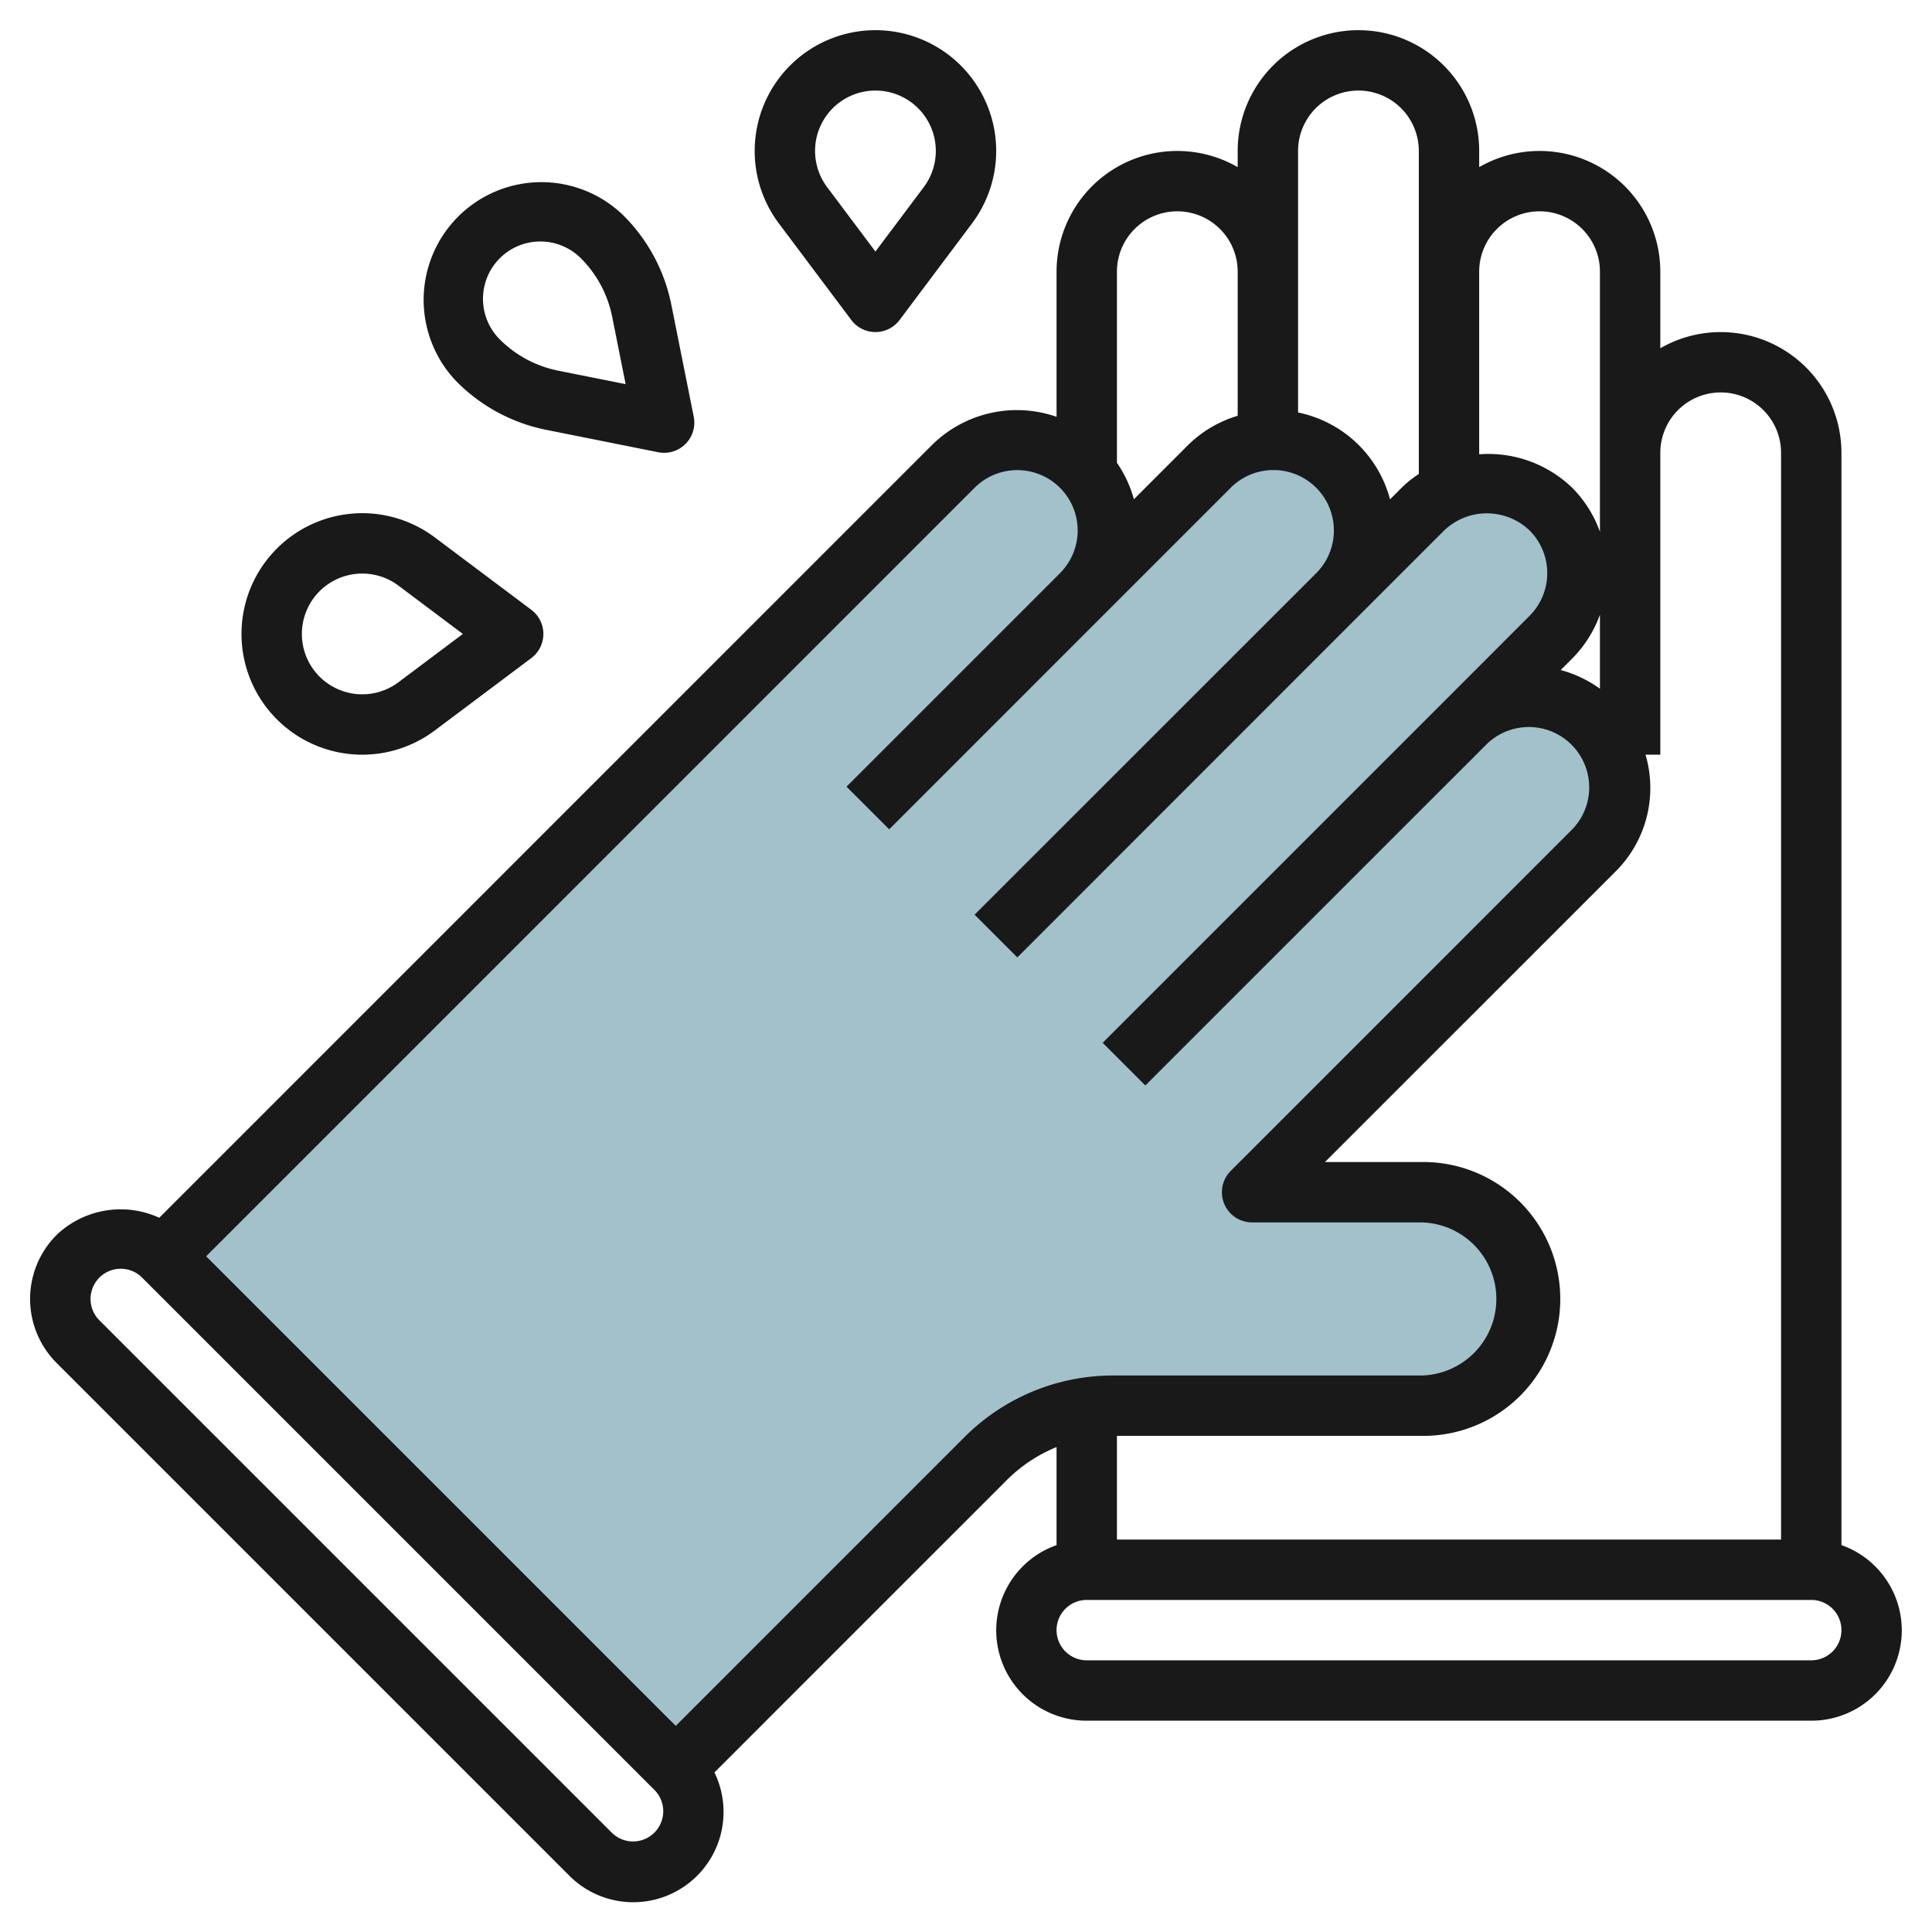
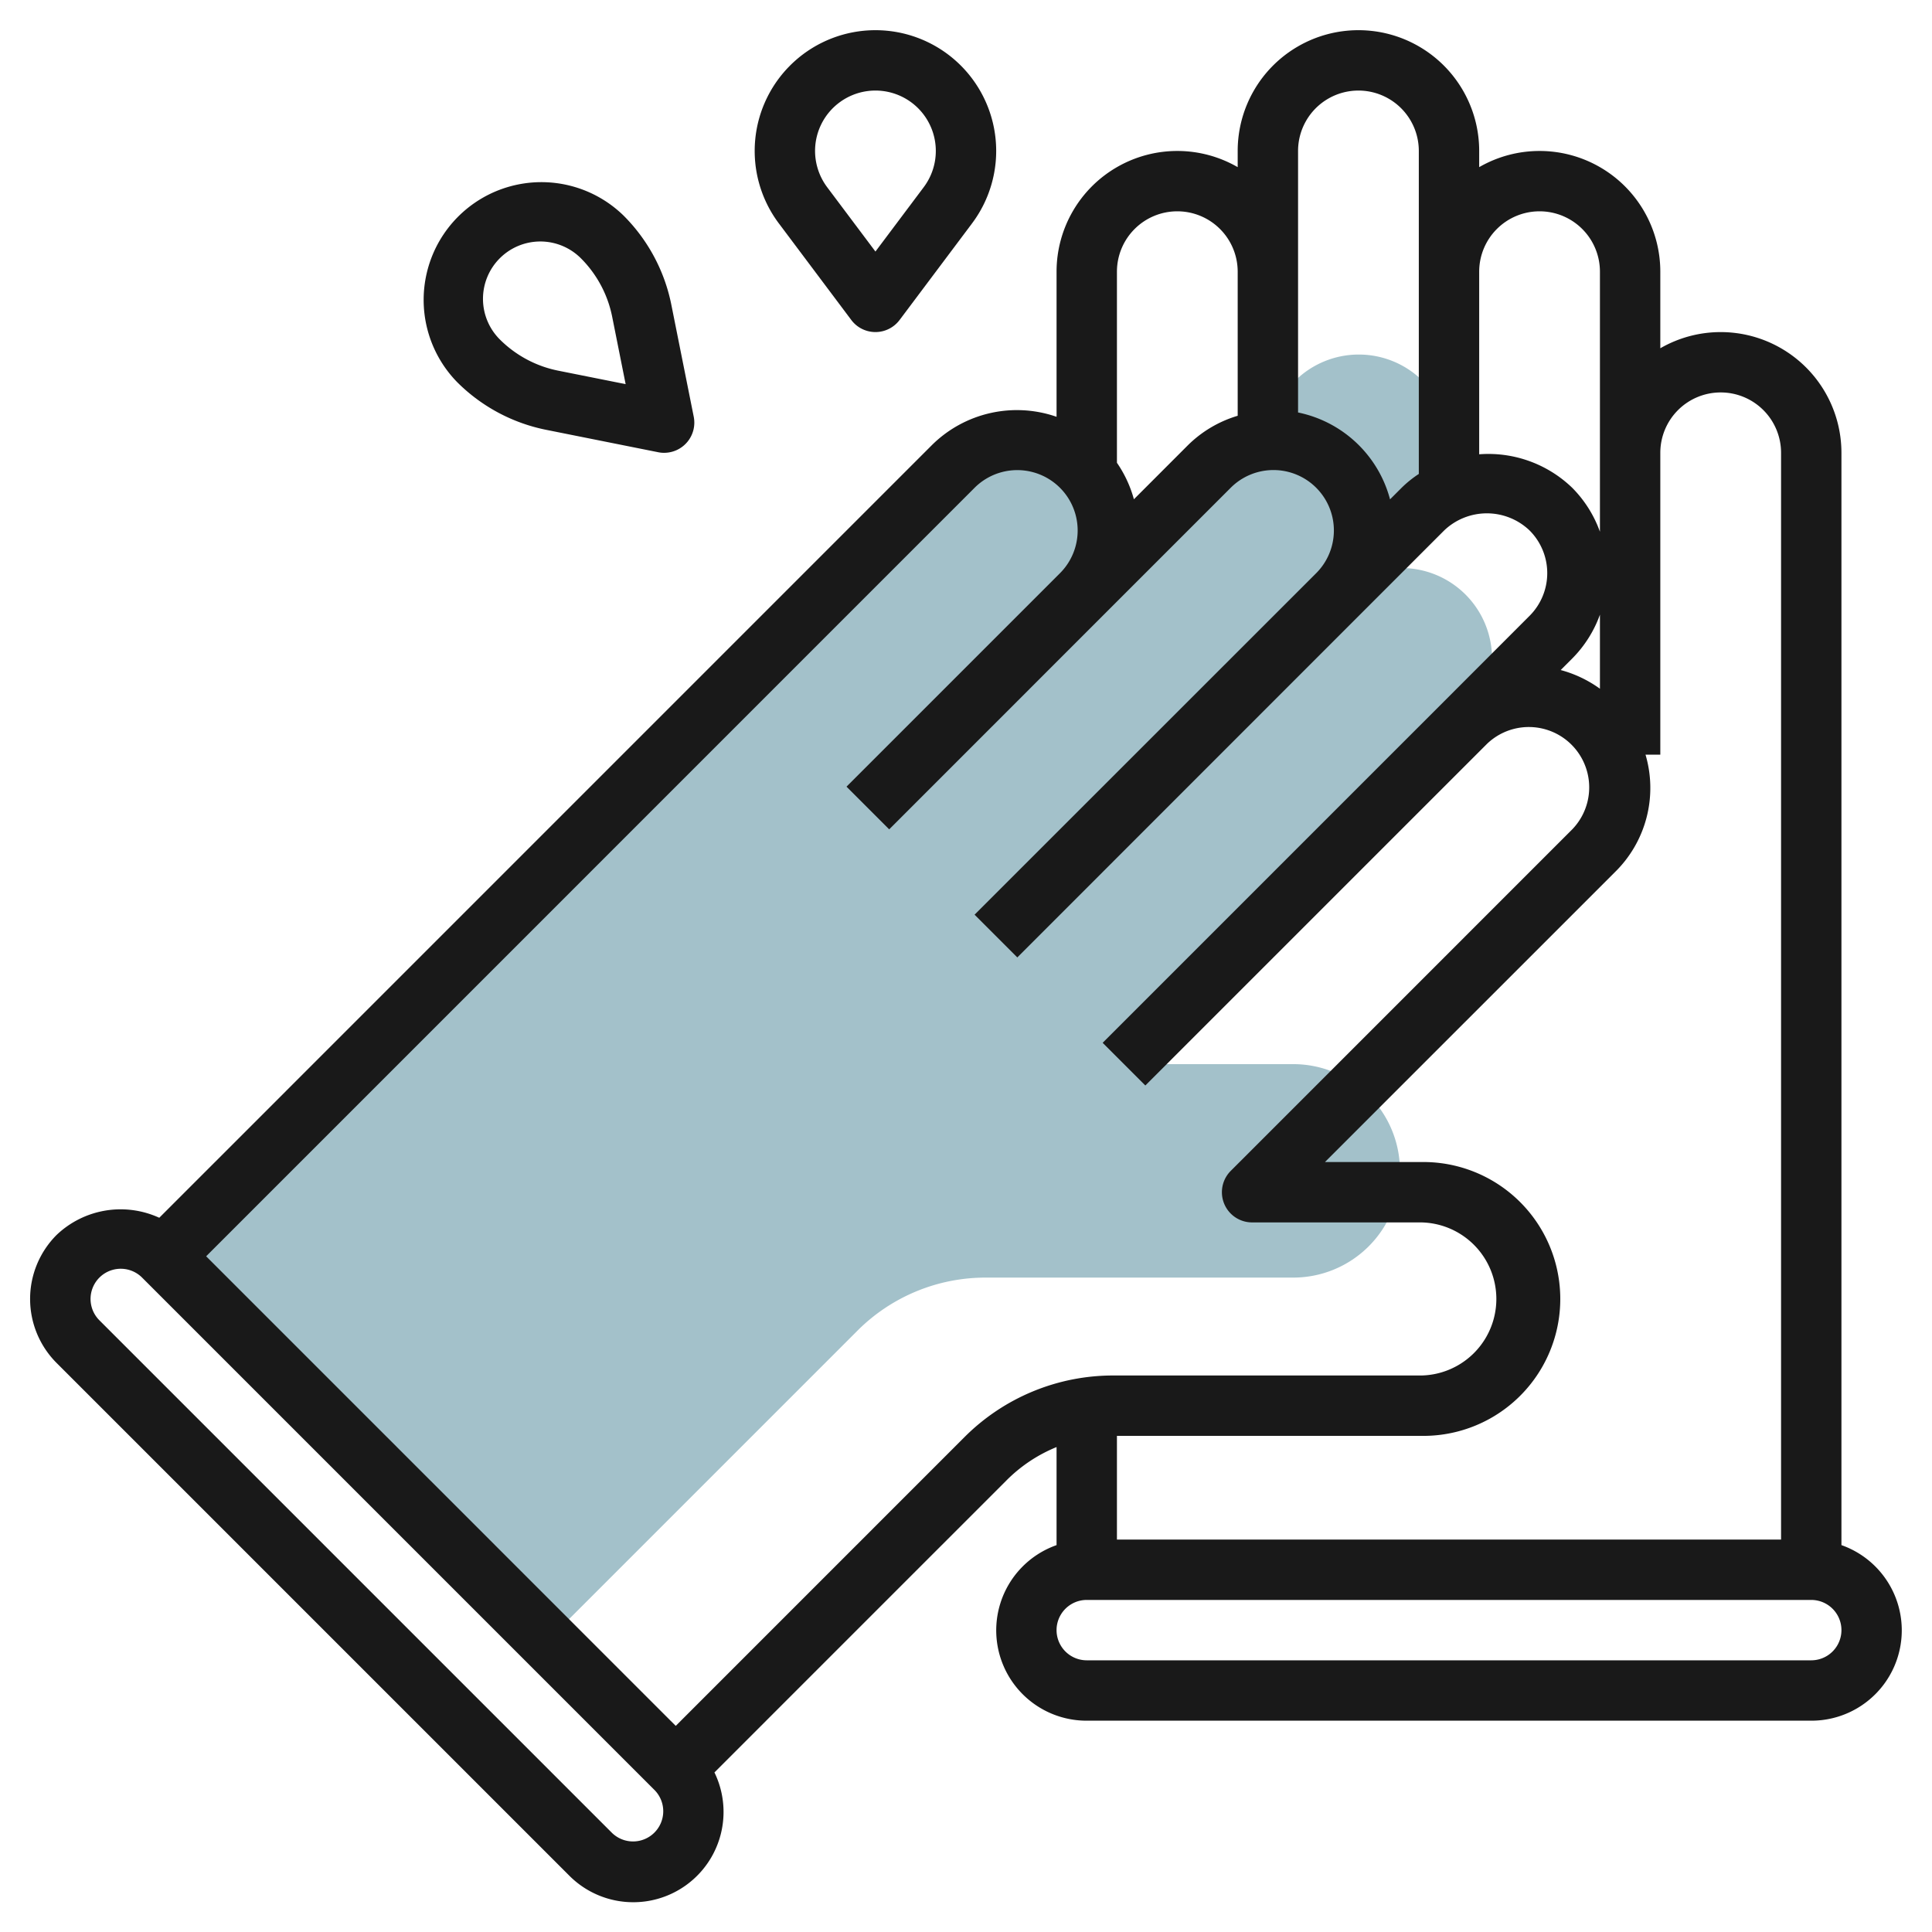
<svg xmlns="http://www.w3.org/2000/svg" id="Layer_3" height="512" viewBox="0 0 64 64" width="512" data-name="Layer 3">
-   <path d="m5.415 41.616 26.162-26.164a3 3 0 0 1 4.243 0 3 3 0 0 1 0 4.243l4.242-4.243a3 3 0 0 1 4.243 0 3 3 0 0 1 0 4.243l2.829-2.829a3 3 0 0 1 4.242 0 3 3 0 0 1 0 4.243l-2.828 2.829a3 3 0 0 1 4.242 0 3 3 0 0 1 0 4.242l-11.313 11.314h5.606a3.535 3.535 0 0 1 2.5 1.035 3.535 3.535 0 0 1 0 5 3.536 3.536 0 0 1 -2.5 1.036h-10.192a6 6 0 0 0 -4.243 1.757l-10.263 10.264" fill="#a3c1ca" />
+   <path d="m5.415 41.616 26.162-26.164a3 3 0 0 1 4.243 0 3 3 0 0 1 0 4.243l4.242-4.243l2.829-2.829a3 3 0 0 1 4.242 0 3 3 0 0 1 0 4.243l-2.828 2.829a3 3 0 0 1 4.242 0 3 3 0 0 1 0 4.242l-11.313 11.314h5.606a3.535 3.535 0 0 1 2.5 1.035 3.535 3.535 0 0 1 0 5 3.536 3.536 0 0 1 -2.5 1.036h-10.192a6 6 0 0 0 -4.243 1.757l-10.263 10.264" fill="#a3c1ca" />
  <g fill="#191919">
    <path d="m61 51.184v-36.184a4 4 0 0 0 -6-3.463v-2.537a4 4 0 0 0 -6-3.463v-.537a4 4 0 0 0 -8 0v.537a4 4 0 0 0 -6 3.463v4.807a4 4 0 0 0 -4.13.938l-25.594 25.595a3.074 3.074 0 0 0 -3.4.568 3 3 0 0 0 0 4.243l16.97 16.97a2.991 2.991 0 0 0 4.821-3.407l9.685-9.685a4.994 4.994 0 0 1 1.648-1.093v3.248a2.993 2.993 0 0 0 1 5.816h24a2.993 2.993 0 0 0 1-5.816zm-4-38.184a2 2 0 0 1 2 2v36h-22v-3.435h10.083a4.536 4.536 0 1 0 0-9.071h-3.192l9.609-9.607a3.9 3.9 0 0 0 1.01-3.887h.49v-10a2 2 0 0 1 2-2zm-4 9.815a3.982 3.982 0 0 0 -1.3-.619l.38-.38a3.964 3.964 0 0 0 .92-1.454zm-2-15.815a2 2 0 0 1 2 2v8.614a3.956 3.956 0 0 0 -.917-1.454 4 4 0 0 0 -3.083-1.111v-6.049a2 2 0 0 1 2-2zm-8-2a2 2 0 0 1 4 0v10.7a3.661 3.661 0 0 0 -.574.463l-.379.379a3.978 3.978 0 0 0 -3.047-2.878zm-4 2a2 2 0 0 1 2 2v4.773a3.947 3.947 0 0 0 -1.645.972l-1.793 1.794a3.982 3.982 0 0 0 -.562-1.209v-6.33a2 2 0 0 1 2-2zm-17.322 53.707a1 1 0 0 1 -1.415 0l-16.97-16.97a1 1 0 1 1 1.414-1.415l16.971 16.971a1 1 0 0 1 0 1.414zm10.263-13.092-9.556 9.557-15.556-15.556 25.455-25.457a2 2 0 0 1 2.829 2.829l-7.071 7.071 1.414 1.414 7.071-7.073 4.243-4.243a2 2 0 0 1 2.83 2.831l-11.316 11.312 1.416 1.416 11.312-11.316 2.828-2.828a2.048 2.048 0 0 1 2.829 0 2 2 0 0 1 0 2.828l-2.828 2.83-11.314 11.314 1.414 1.414 11.314-11.313a2 2 0 0 1 2.828 2.828l-11.313 11.314a1 1 0 0 0 .707 1.707h5.606a2.536 2.536 0 0 1 0 5.071h-10.192a6.956 6.956 0 0 0 -4.95 2.05zm28.059 7.385h-24a1 1 0 0 1 0-2h24a1 1 0 0 1 0 2z" />
    <path d="m18.1 14.24 3.7.74a.932.932 0 0 0 .2.02 1 1 0 0 0 .98-1.2l-.74-3.7a5.775 5.775 0 0 0 -1.583-2.958 3.9 3.9 0 0 0 -5.515 5.515 5.775 5.775 0 0 0 2.958 1.583zm-1.544-5.684a1.9 1.9 0 0 1 2.687 0 3.788 3.788 0 0 1 1.036 1.936l.446 2.233-2.233-.446a3.788 3.788 0 0 1 -1.936-1.036 1.9 1.9 0 0 1 0-2.687z" />
    <path d="m29 11a1 1 0 0 0 .8-.4l2.4-3.2a4 4 0 1 0 -6.4 0l2.4 3.2a1 1 0 0 0 .8.4zm-2-6a2 2 0 1 1 3.6 1.2l-1.6 2.133-1.6-2.133a2.012 2.012 0 0 1 -.4-1.2z" />
-     <path d="m8 21a4 4 0 0 0 6.4 3.2l3.2-2.4a1 1 0 0 0 0-1.6l-3.2-2.4a4 4 0 0 0 -6.4 3.2zm7.333 0-2.133 1.6a2 2 0 1 1 0-3.2z" />
  </g>
</svg>